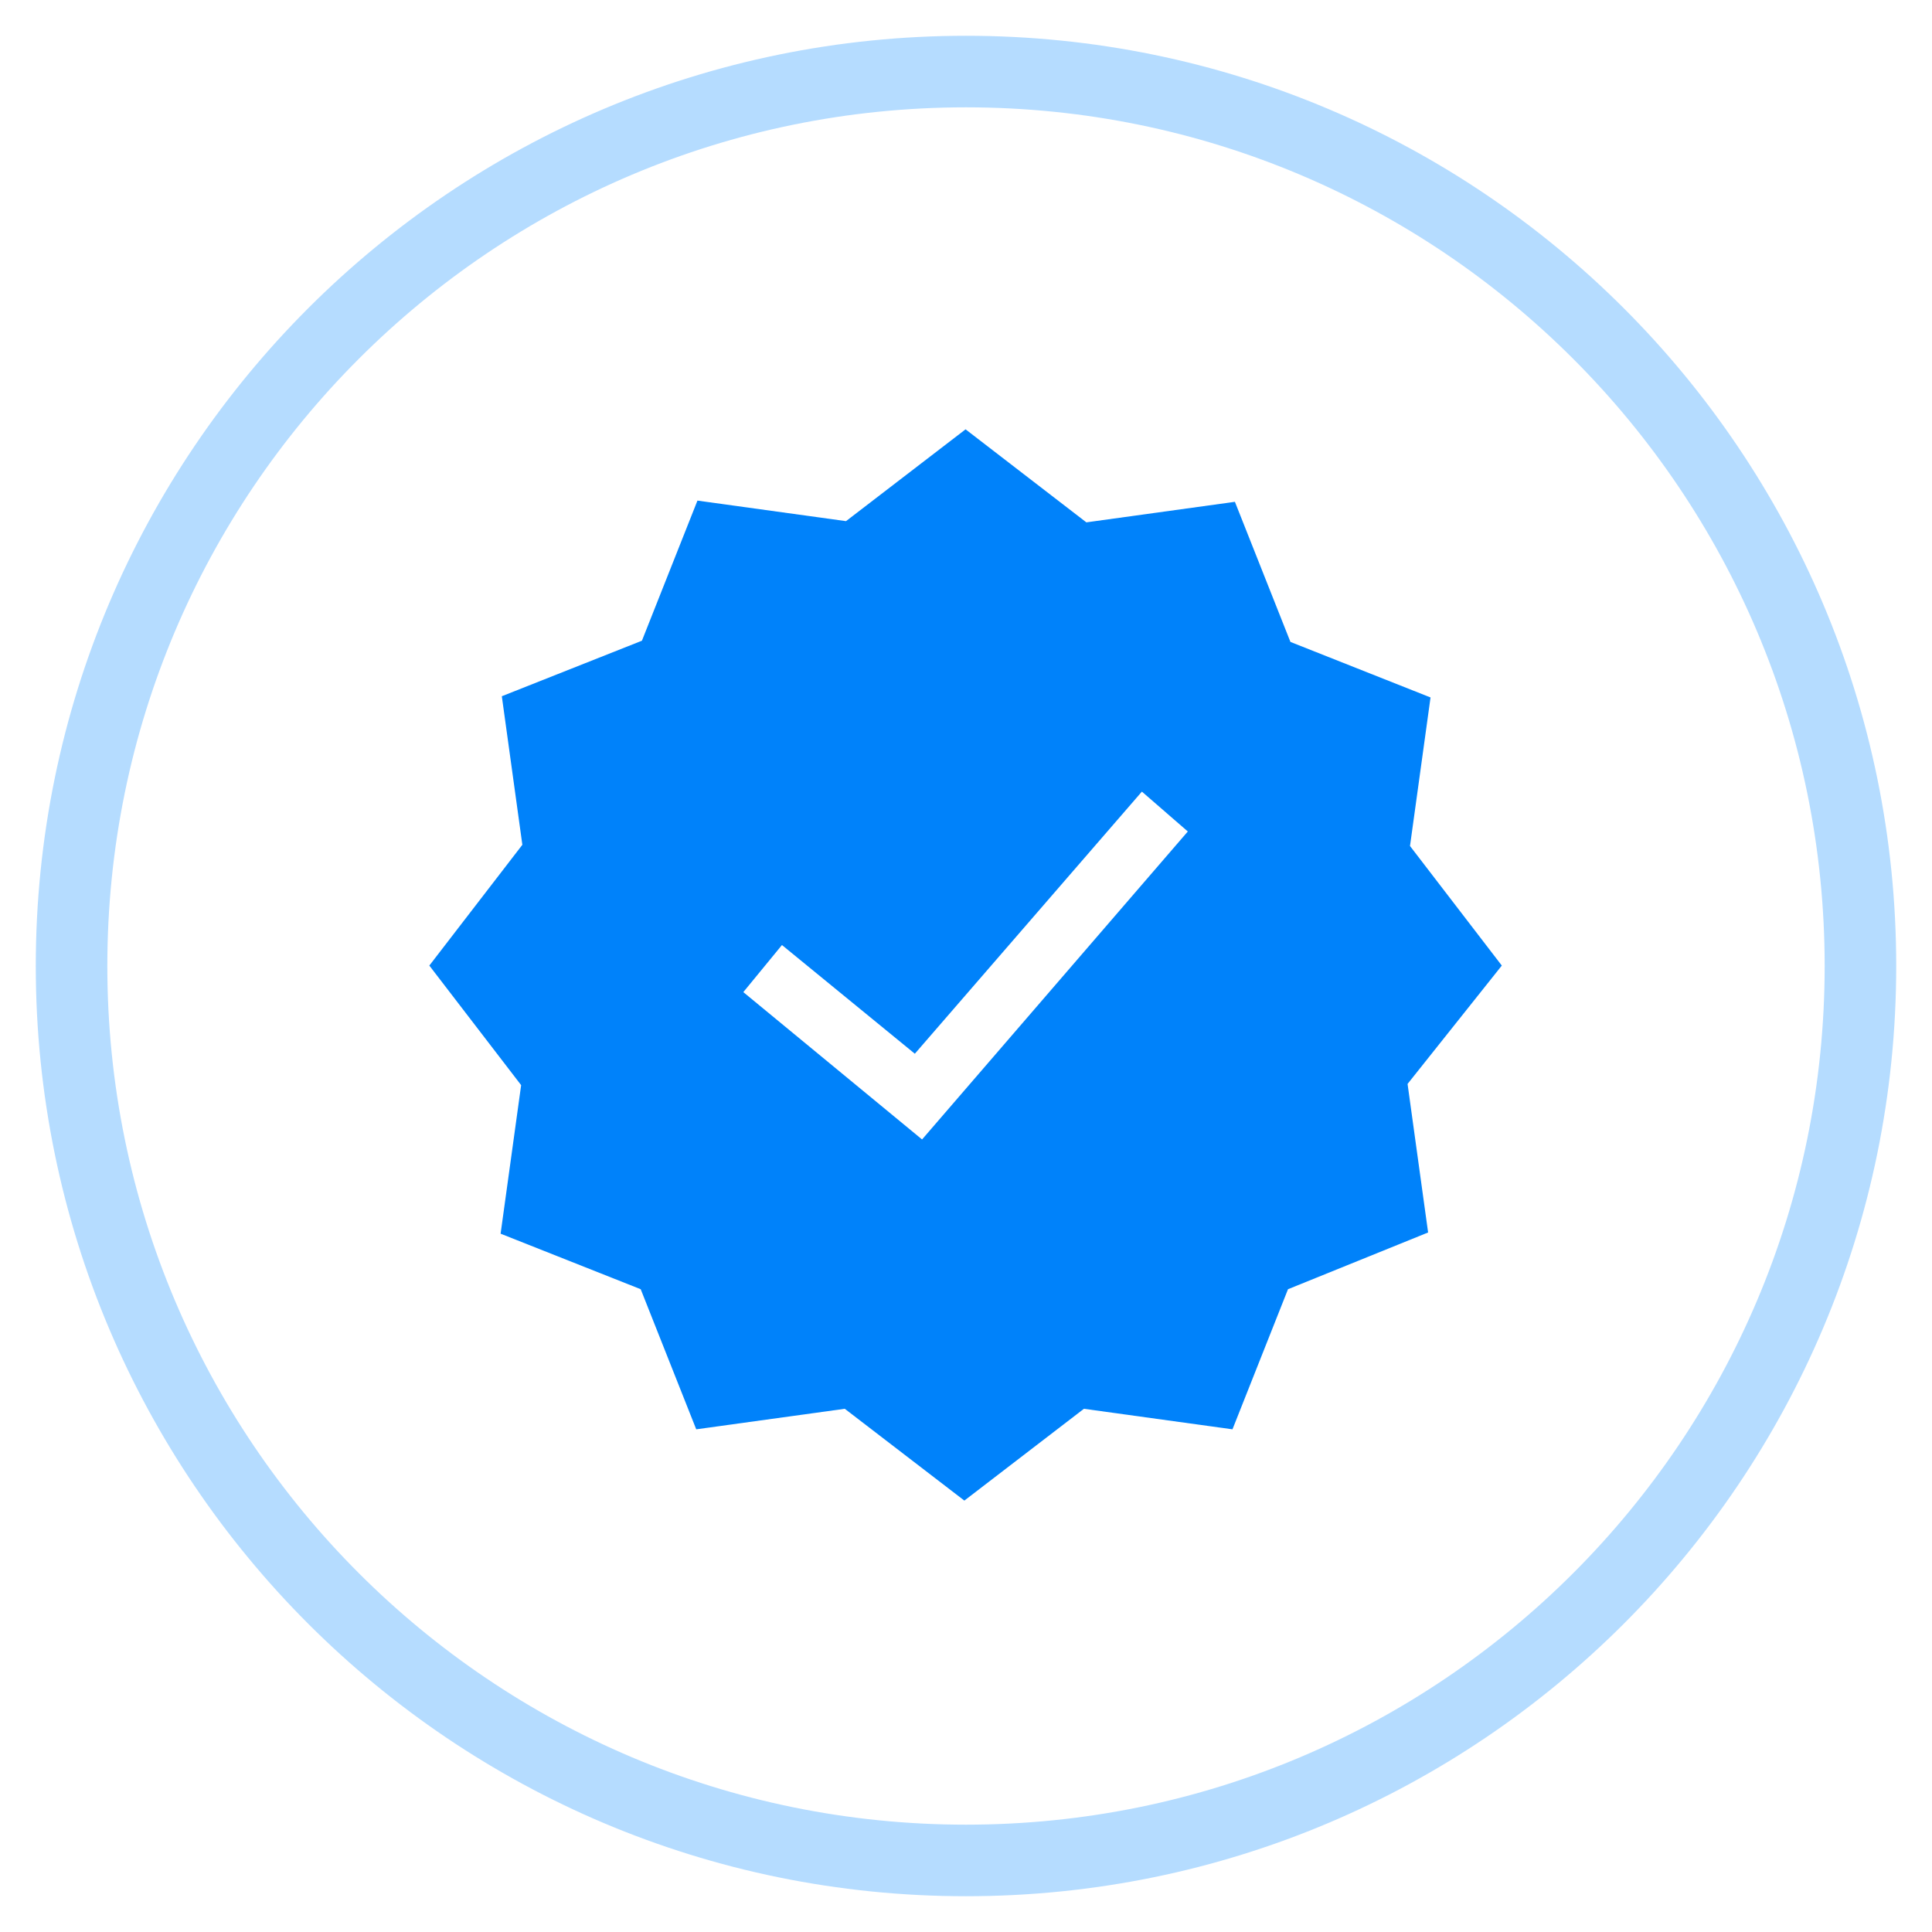
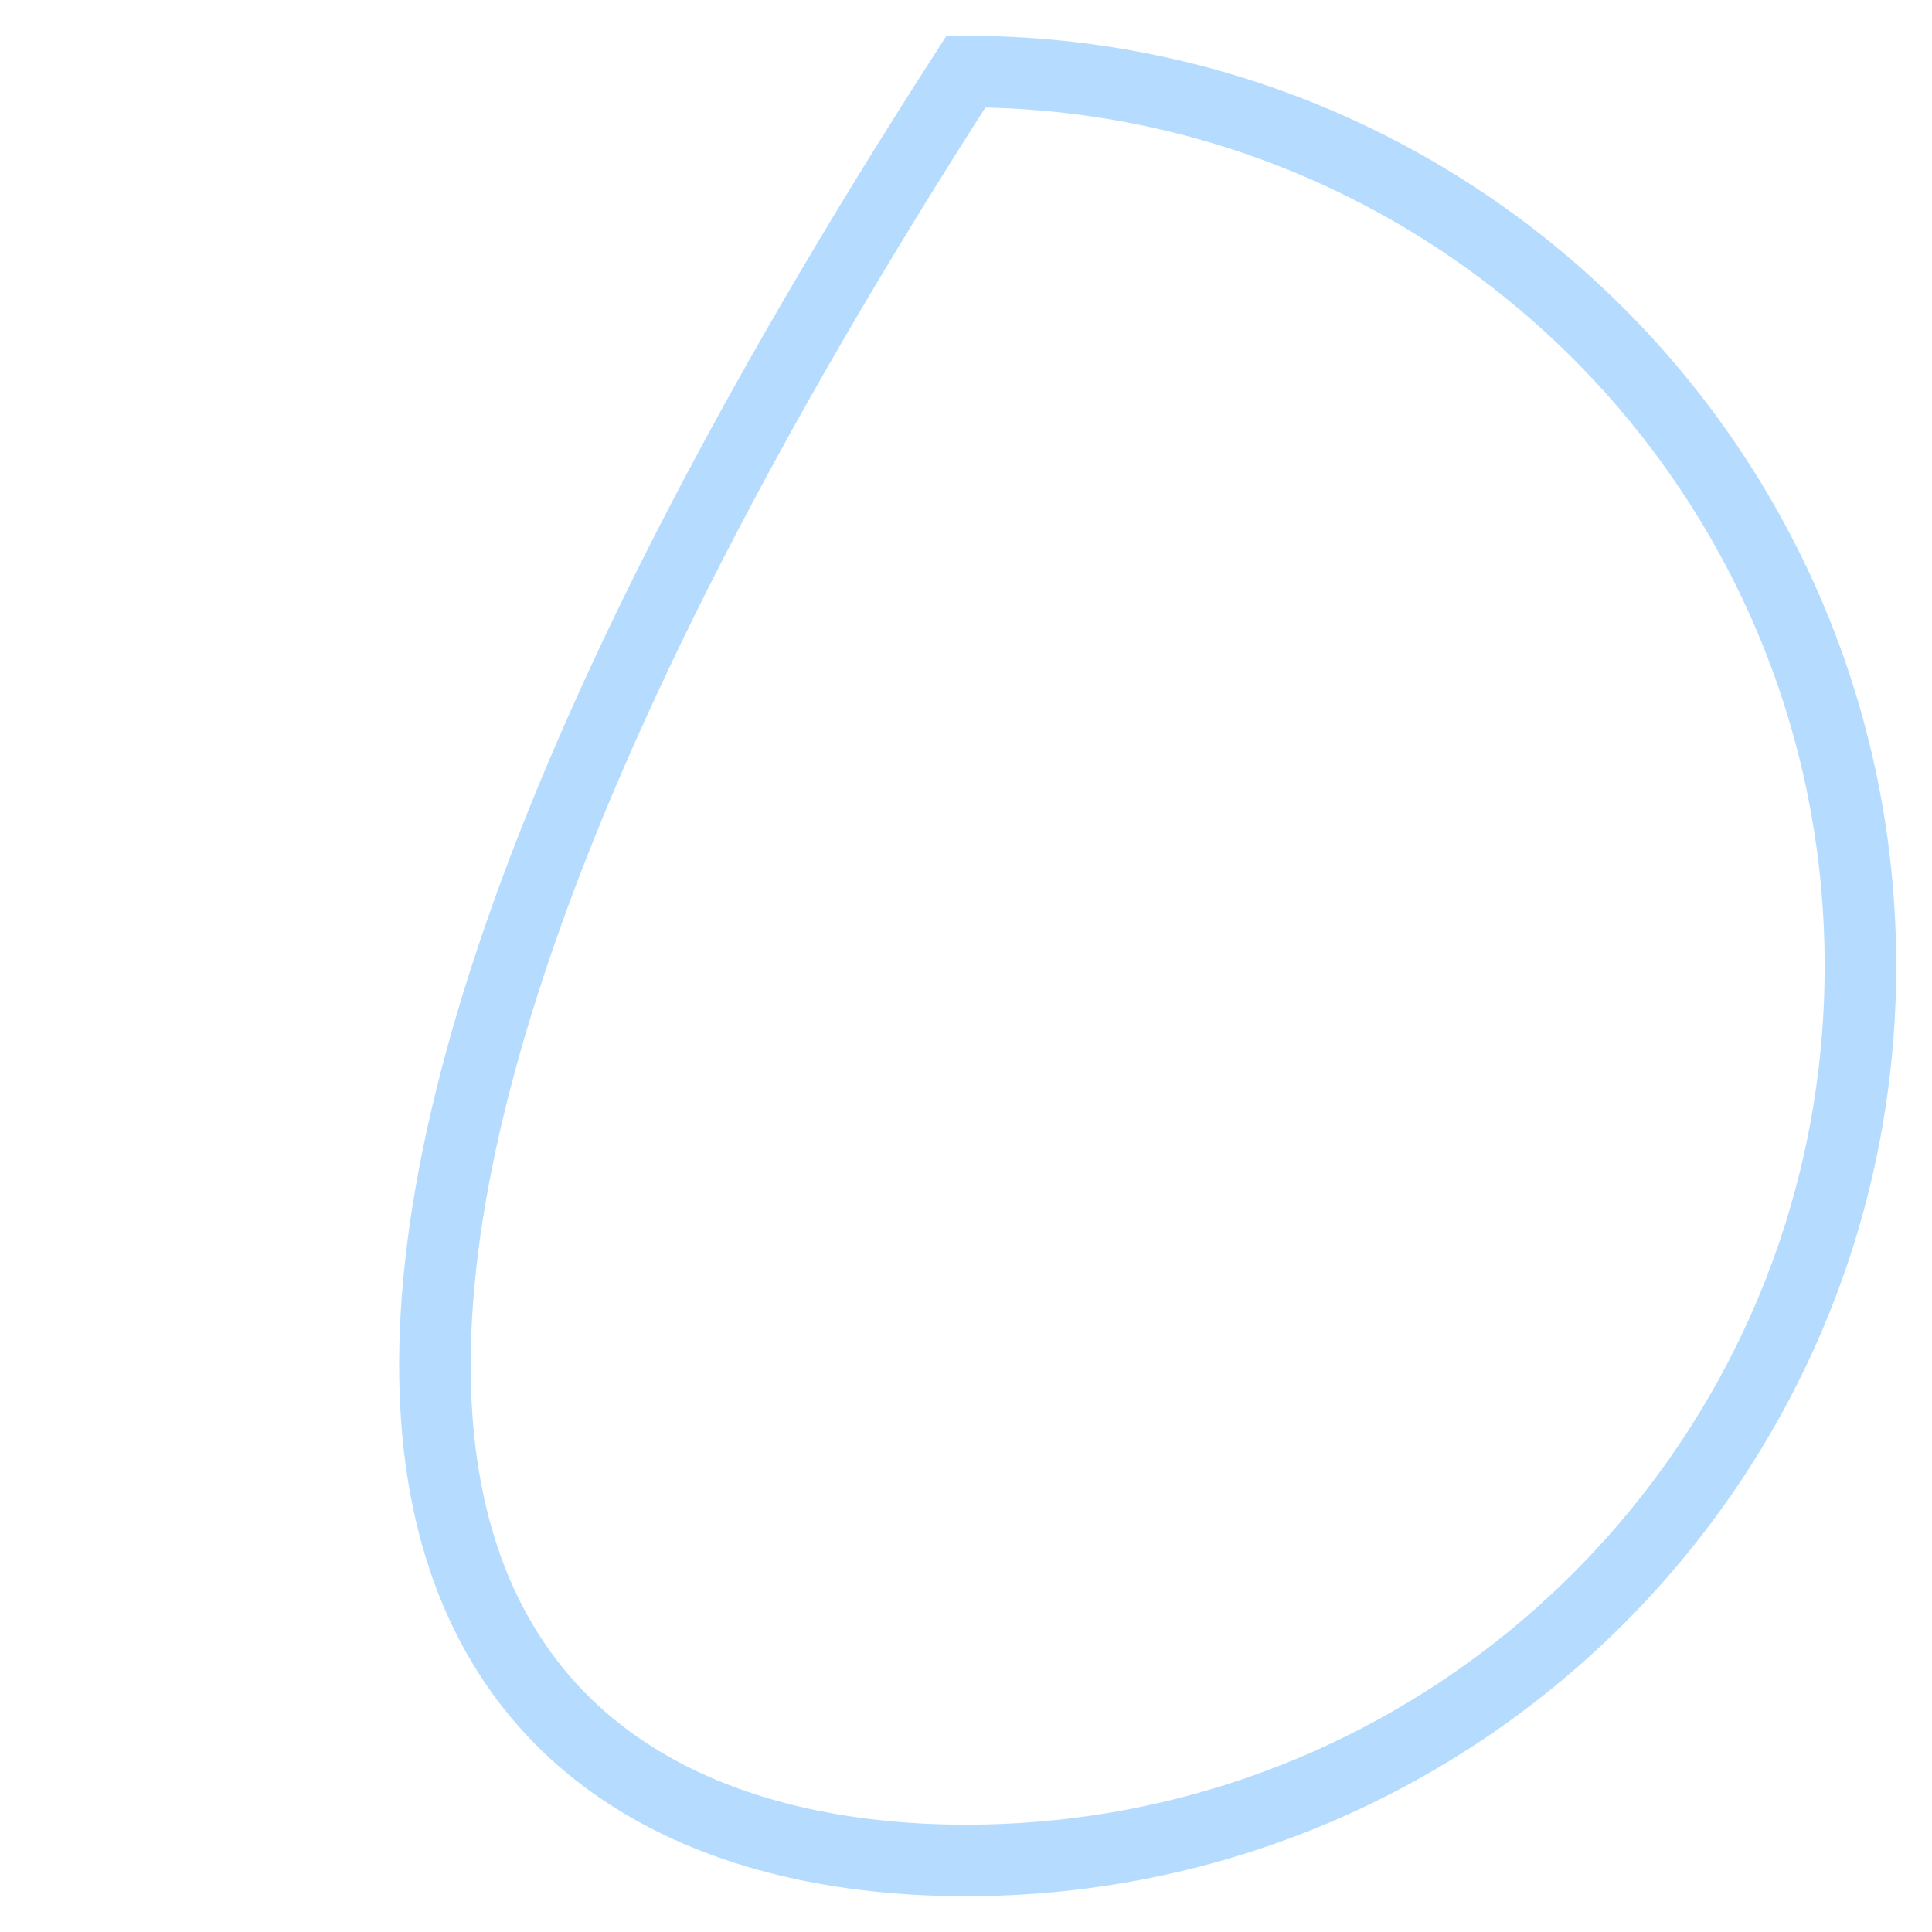
<svg xmlns="http://www.w3.org/2000/svg" width="27" height="27" viewBox="0 0 27 27" fill="none">
-   <path d="M13.5 26C20.404 26 26 20.404 26 13.5C26 6.596 20.404 1 13.5 1C6.596 1 1 6.596 1 13.5C1 20.404 6.596 26 13.5 26Z" stroke="#B5DCFF" />
-   <path d="M20.988 13.494L19.705 11.823L19.992 9.747L18.034 8.971L17.258 7.013L15.182 7.3L13.494 6L11.823 7.283L9.747 6.996L8.971 8.954L7.013 9.73L7.3 11.806L6 13.494L7.283 15.165L6.996 17.241L8.954 18.017L9.73 19.975L11.806 19.688L13.477 20.971L15.148 19.688L17.224 19.975L18 18.017L19.958 17.224L19.671 15.148L20.988 13.494ZM12.886 15.924L10.388 13.865L10.928 13.207L12.785 14.726L15.958 11.063L16.6 11.62L12.886 15.924Z" fill="#0082FA" />
+   <path d="M13.5 26C20.404 26 26 20.404 26 13.5C26 6.596 20.404 1 13.5 1C1 20.404 6.596 26 13.5 26Z" stroke="#B5DCFF" />
</svg>